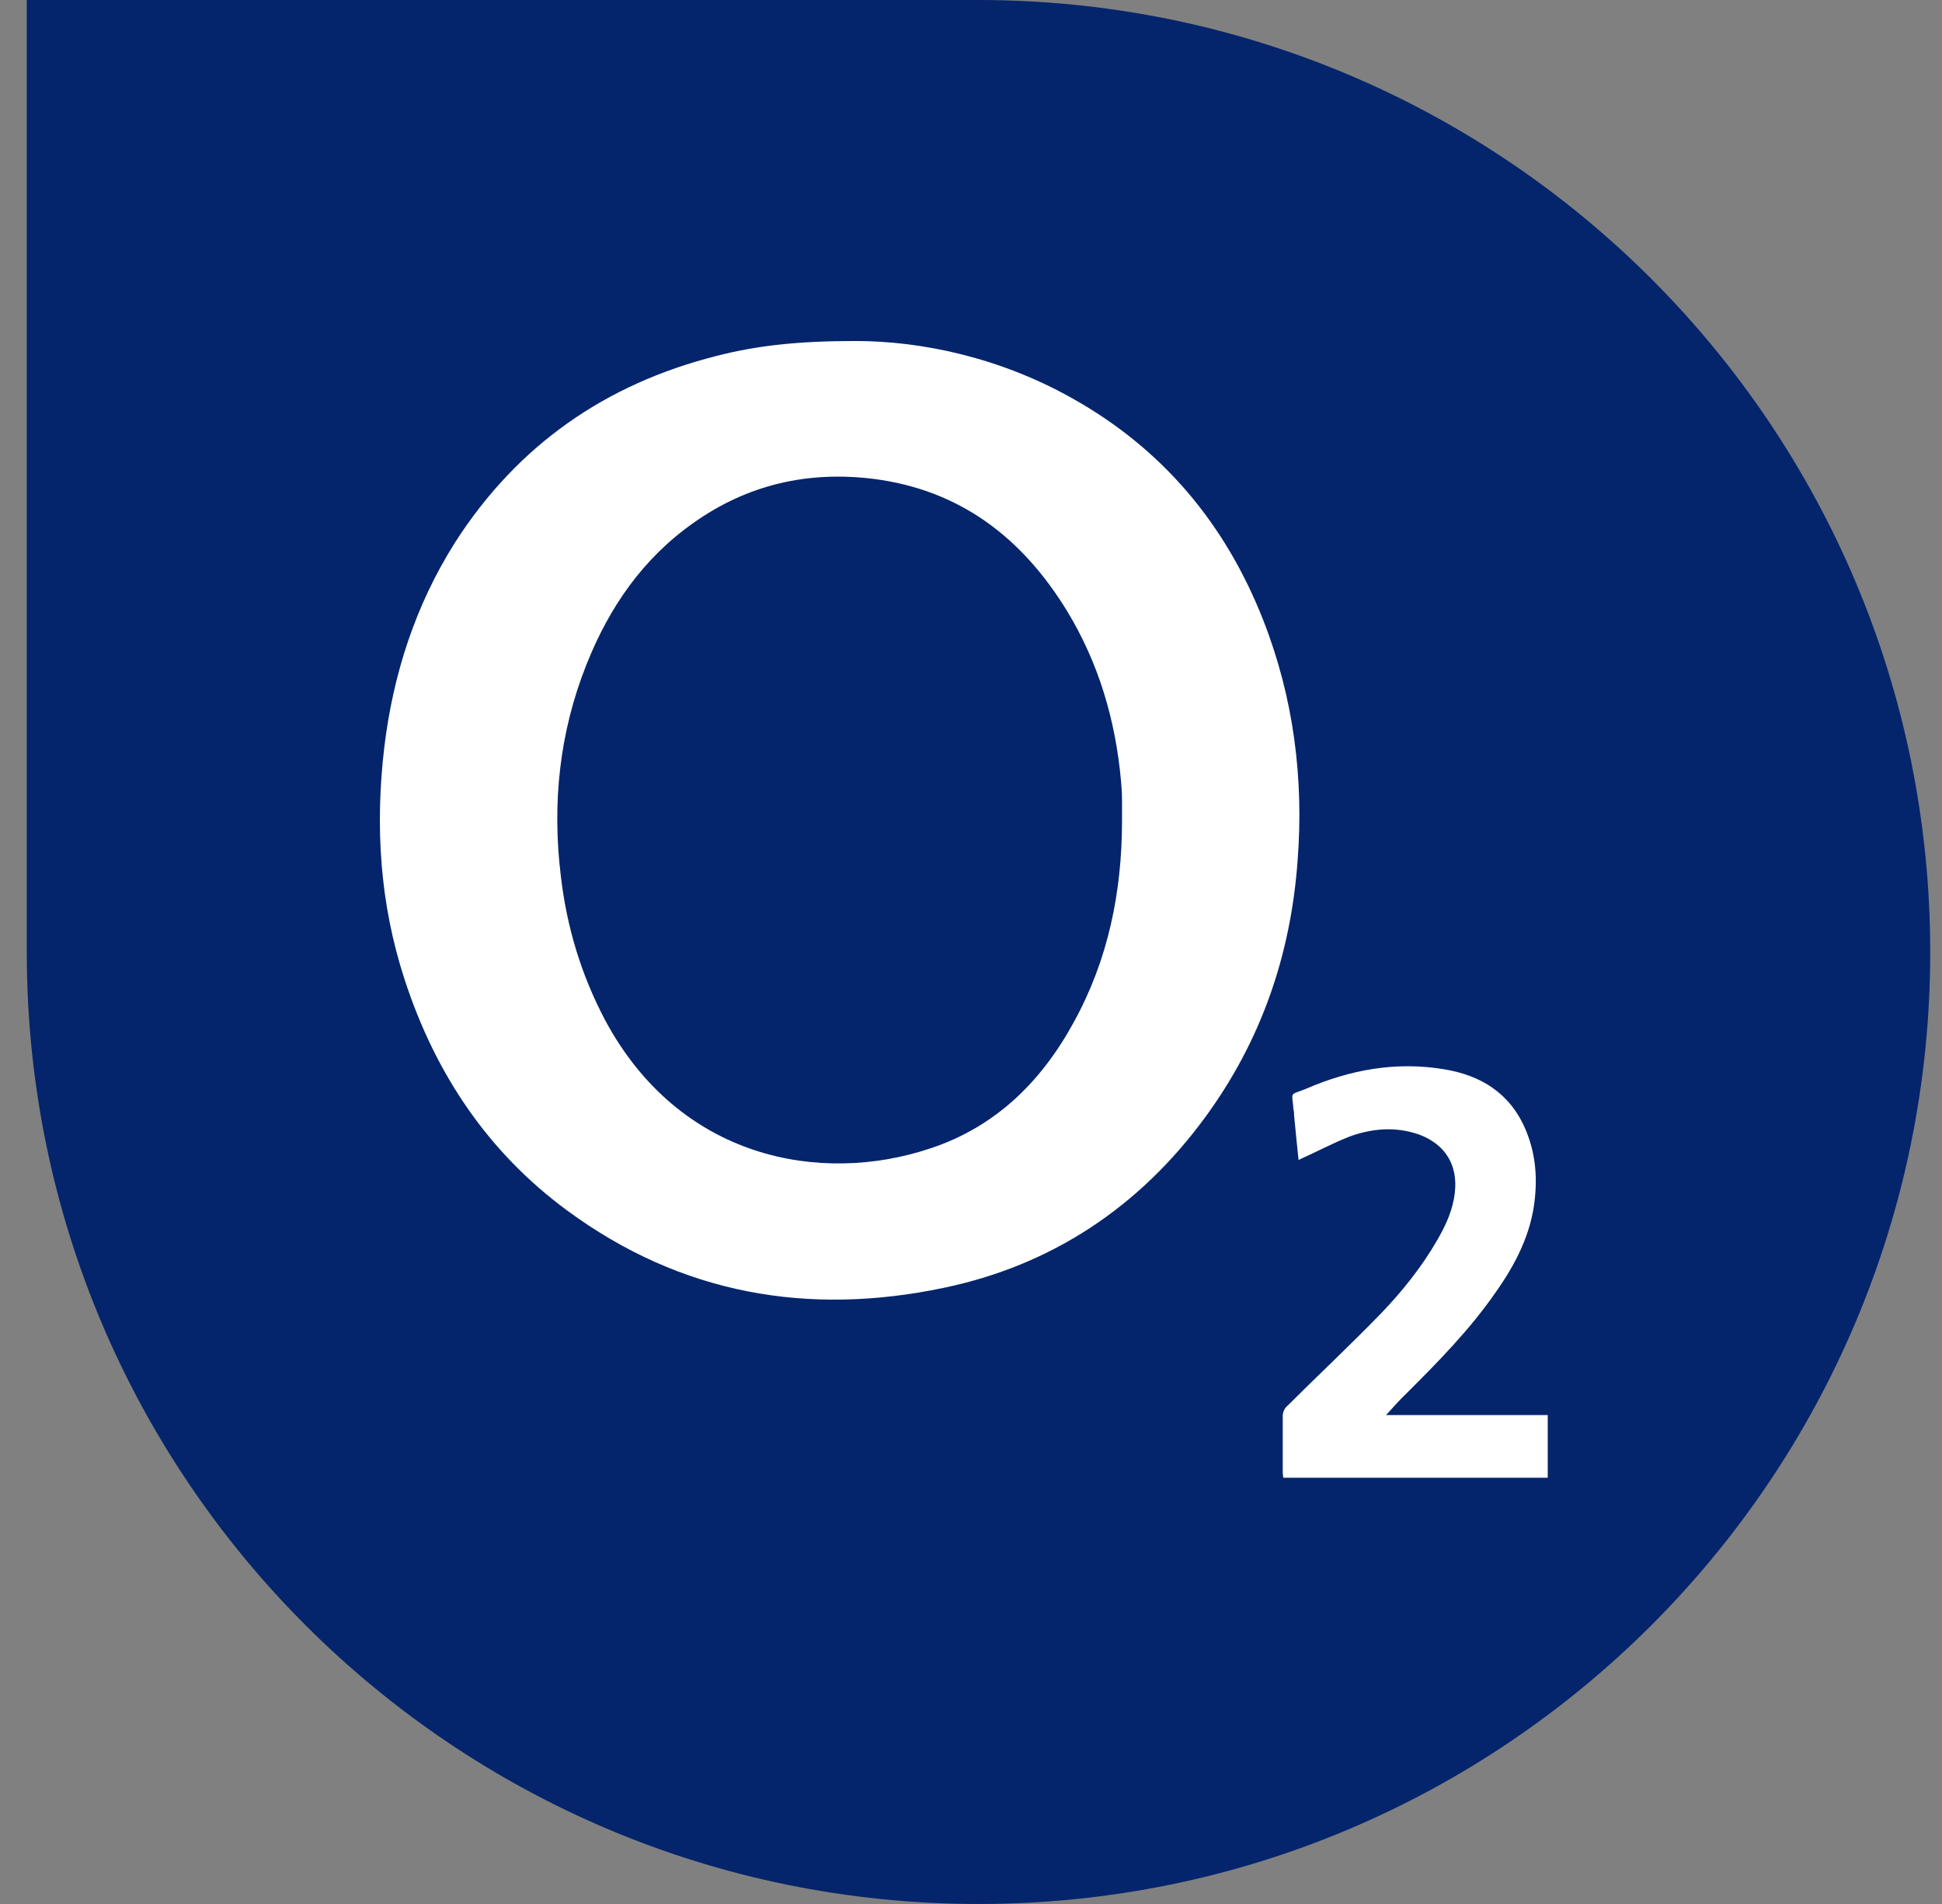
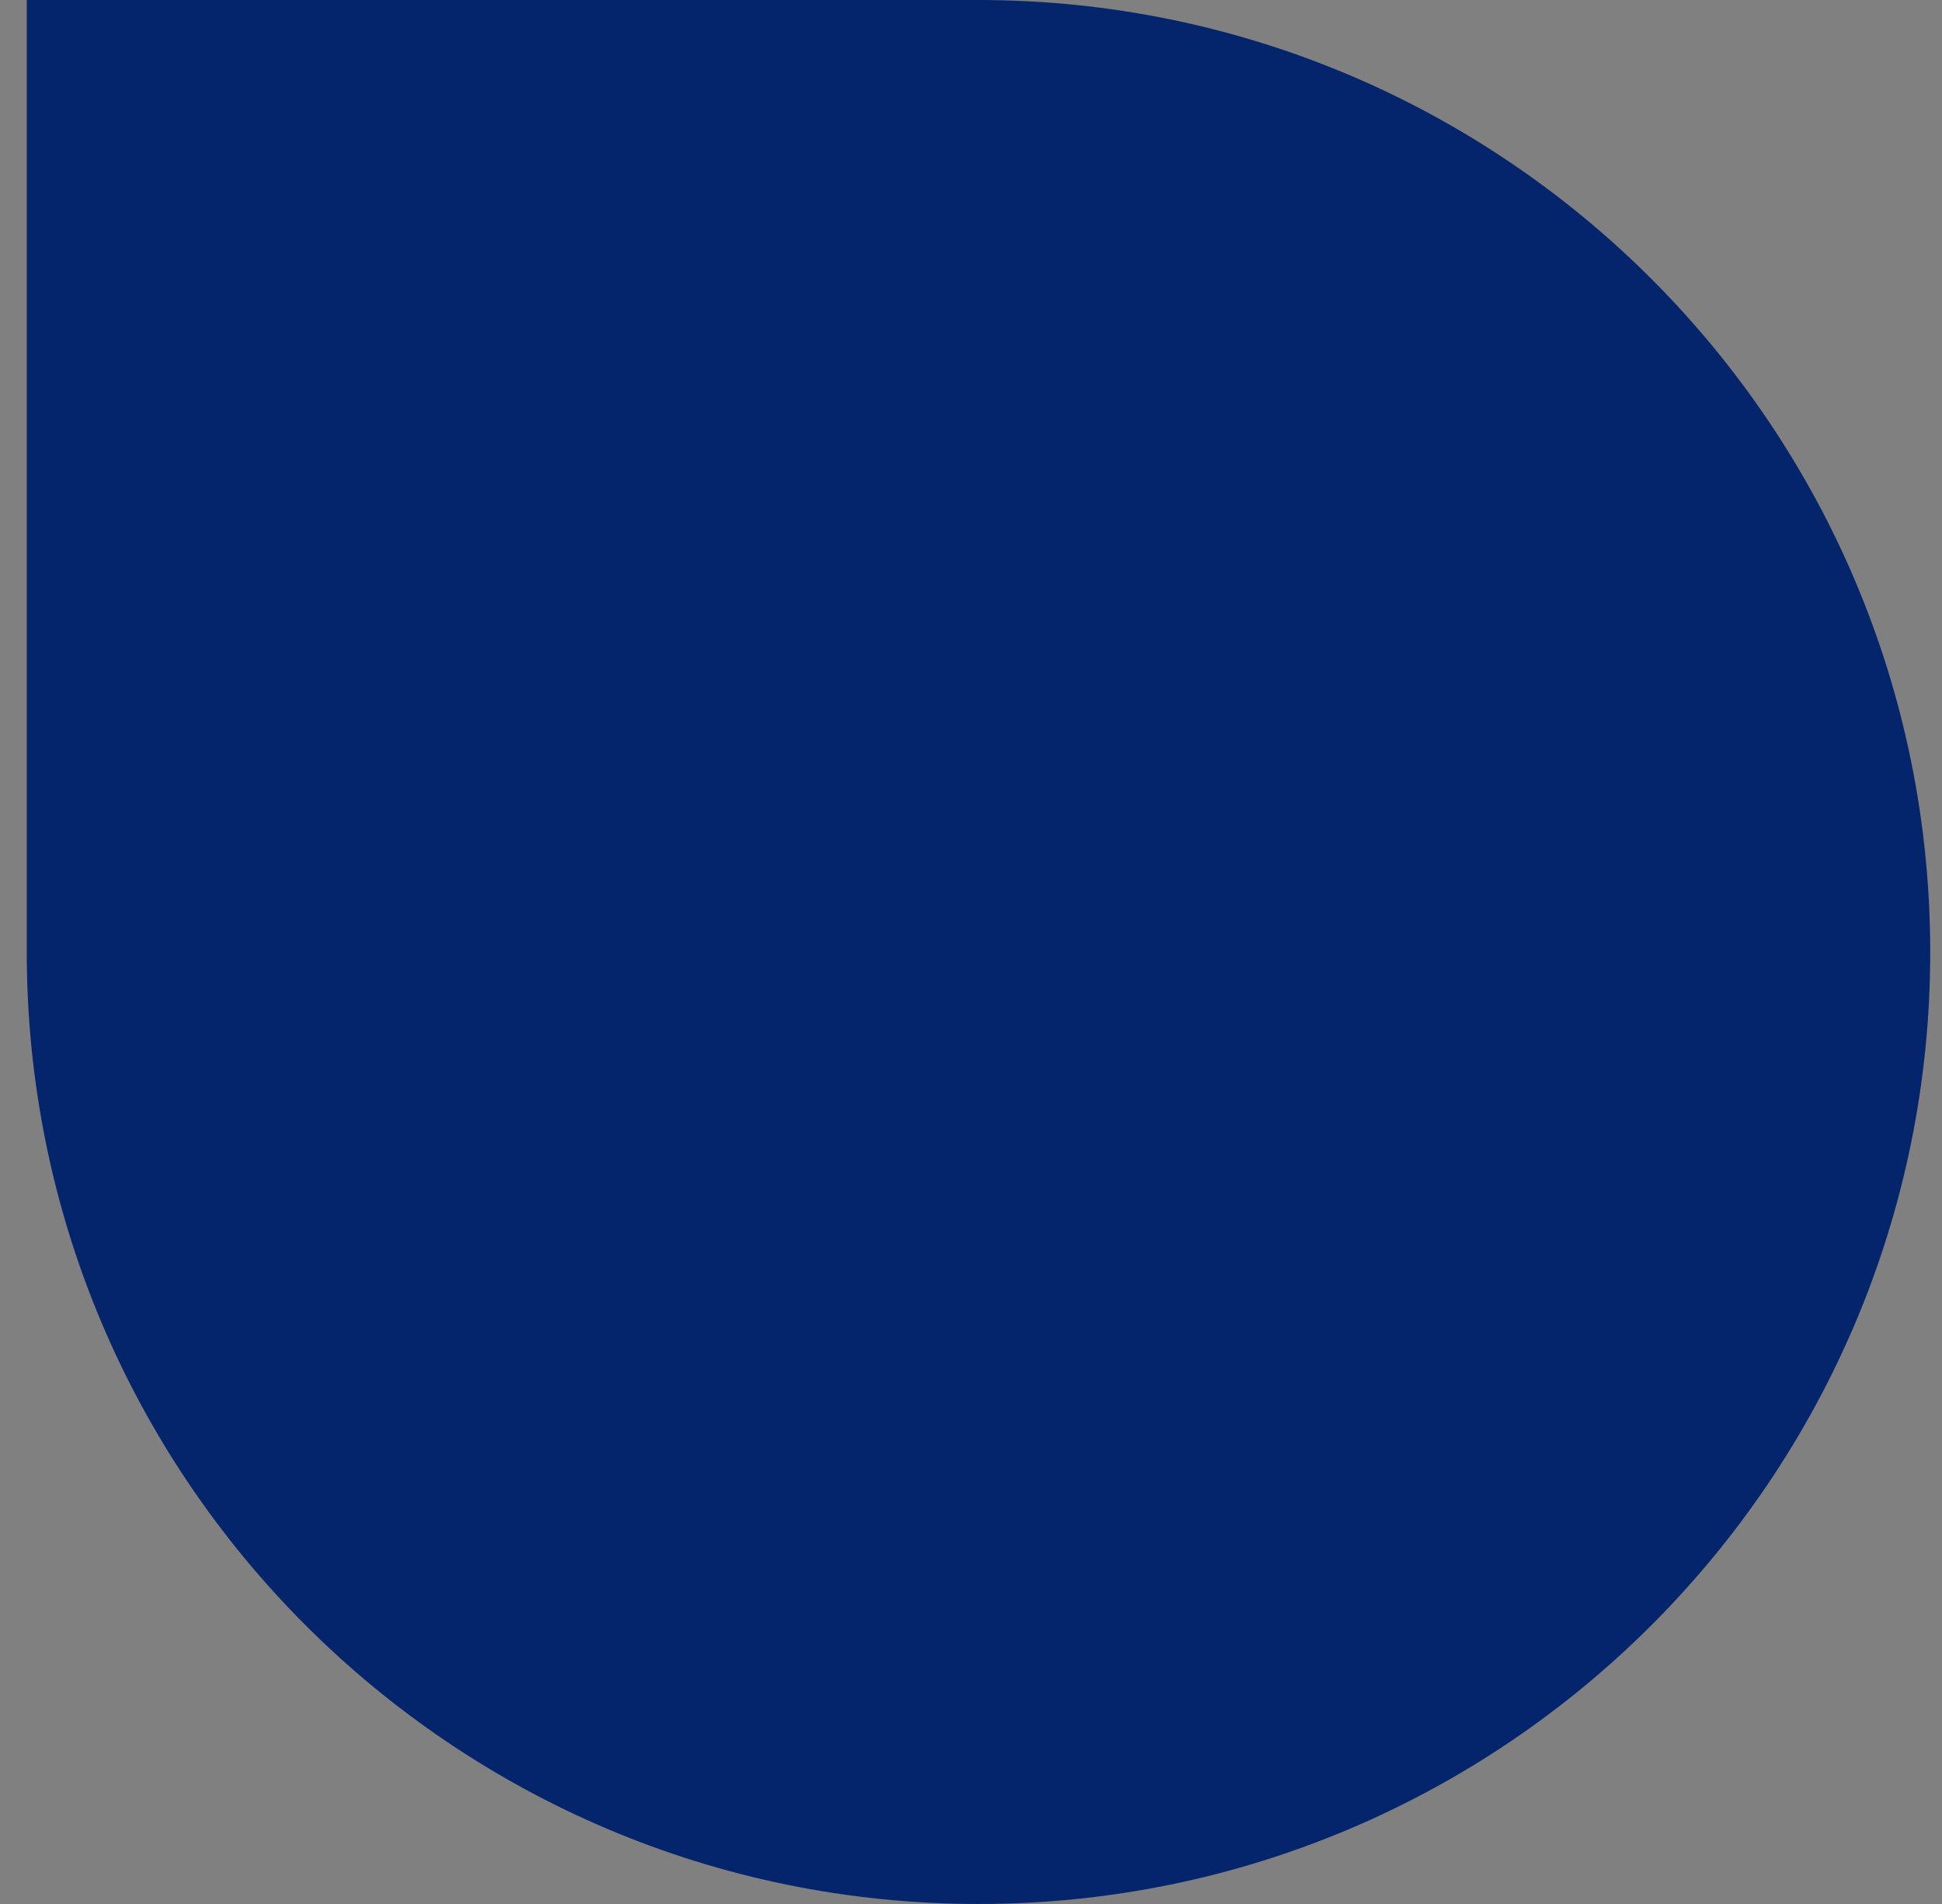
<svg xmlns="http://www.w3.org/2000/svg" width="51" height="50" viewBox="0 0 51 50" fill="none">
  <rect x="0" y="0" width="51" height="50" fill="#808080" stroke="none" />
  <path d="M0.703 0H25.691C39.498 0 50.691 11.196 50.691 25.003V25.003C50.691 38.807 39.501 50 25.697 50V50C11.893 50 0.703 38.81 0.703 25.006V0Z" fill="#04256C" />
-   <path d="M22.468 8.955C24.207 8.955 26.246 9.39 28.129 10.443C30.518 11.772 32.18 13.746 33.18 16.299C33.972 18.326 34.245 20.445 34.076 22.617C33.894 25.091 33.115 27.342 31.648 29.343C29.921 31.699 27.622 33.225 24.792 33.818C21.221 34.568 17.884 33.989 14.898 31.791C12.82 30.264 11.431 28.198 10.626 25.723C9.976 23.736 9.846 21.696 10.093 19.616C10.327 17.695 10.911 15.891 11.95 14.246C13.586 11.693 15.897 10.087 18.806 9.35C19.871 9.074 20.961 8.955 22.468 8.955ZM29.466 21.551C29.466 21.367 29.466 21.169 29.466 20.985C29.466 20.827 29.453 20.669 29.44 20.511C29.297 18.919 28.856 17.418 28.025 16.049C26.843 14.115 25.207 12.864 22.935 12.575C21.221 12.364 19.637 12.72 18.209 13.733C16.884 14.667 16.001 15.944 15.404 17.445C14.69 19.235 14.495 21.104 14.729 23.012C14.884 24.341 15.261 25.592 15.884 26.776C17.845 30.448 21.559 31.119 24.428 30.159C26.142 29.593 27.35 28.408 28.207 26.829C29.103 25.197 29.466 23.42 29.466 21.551Z" fill="white" />
-   <path d="M34.102 30.461C34.063 30.093 34.024 29.698 33.985 29.29C33.985 29.251 33.985 29.198 33.972 29.158C33.933 28.645 33.842 28.777 34.297 28.593C35.452 28.092 36.66 27.869 37.919 28.079C38.893 28.237 39.659 28.711 40.062 29.659C40.309 30.238 40.374 30.843 40.309 31.462C40.218 32.396 39.802 33.199 39.27 33.949C38.595 34.923 37.764 35.766 36.933 36.595C36.751 36.766 36.582 36.963 36.4 37.161C37.829 37.161 39.231 37.161 40.646 37.161C40.646 37.714 40.646 38.253 40.646 38.806C38.335 38.806 36.024 38.806 33.7 38.806C33.7 38.767 33.687 38.714 33.687 38.674C33.687 38.174 33.687 37.674 33.687 37.174C33.687 37.095 33.725 37.003 33.777 36.95C34.595 36.134 35.439 35.344 36.245 34.515C36.816 33.923 37.335 33.278 37.751 32.554C37.971 32.172 38.153 31.778 38.205 31.33C38.296 30.593 37.946 30.04 37.257 29.79C36.647 29.58 36.037 29.632 35.452 29.843C35.011 30.014 34.569 30.251 34.102 30.461Z" fill="white" />
</svg>